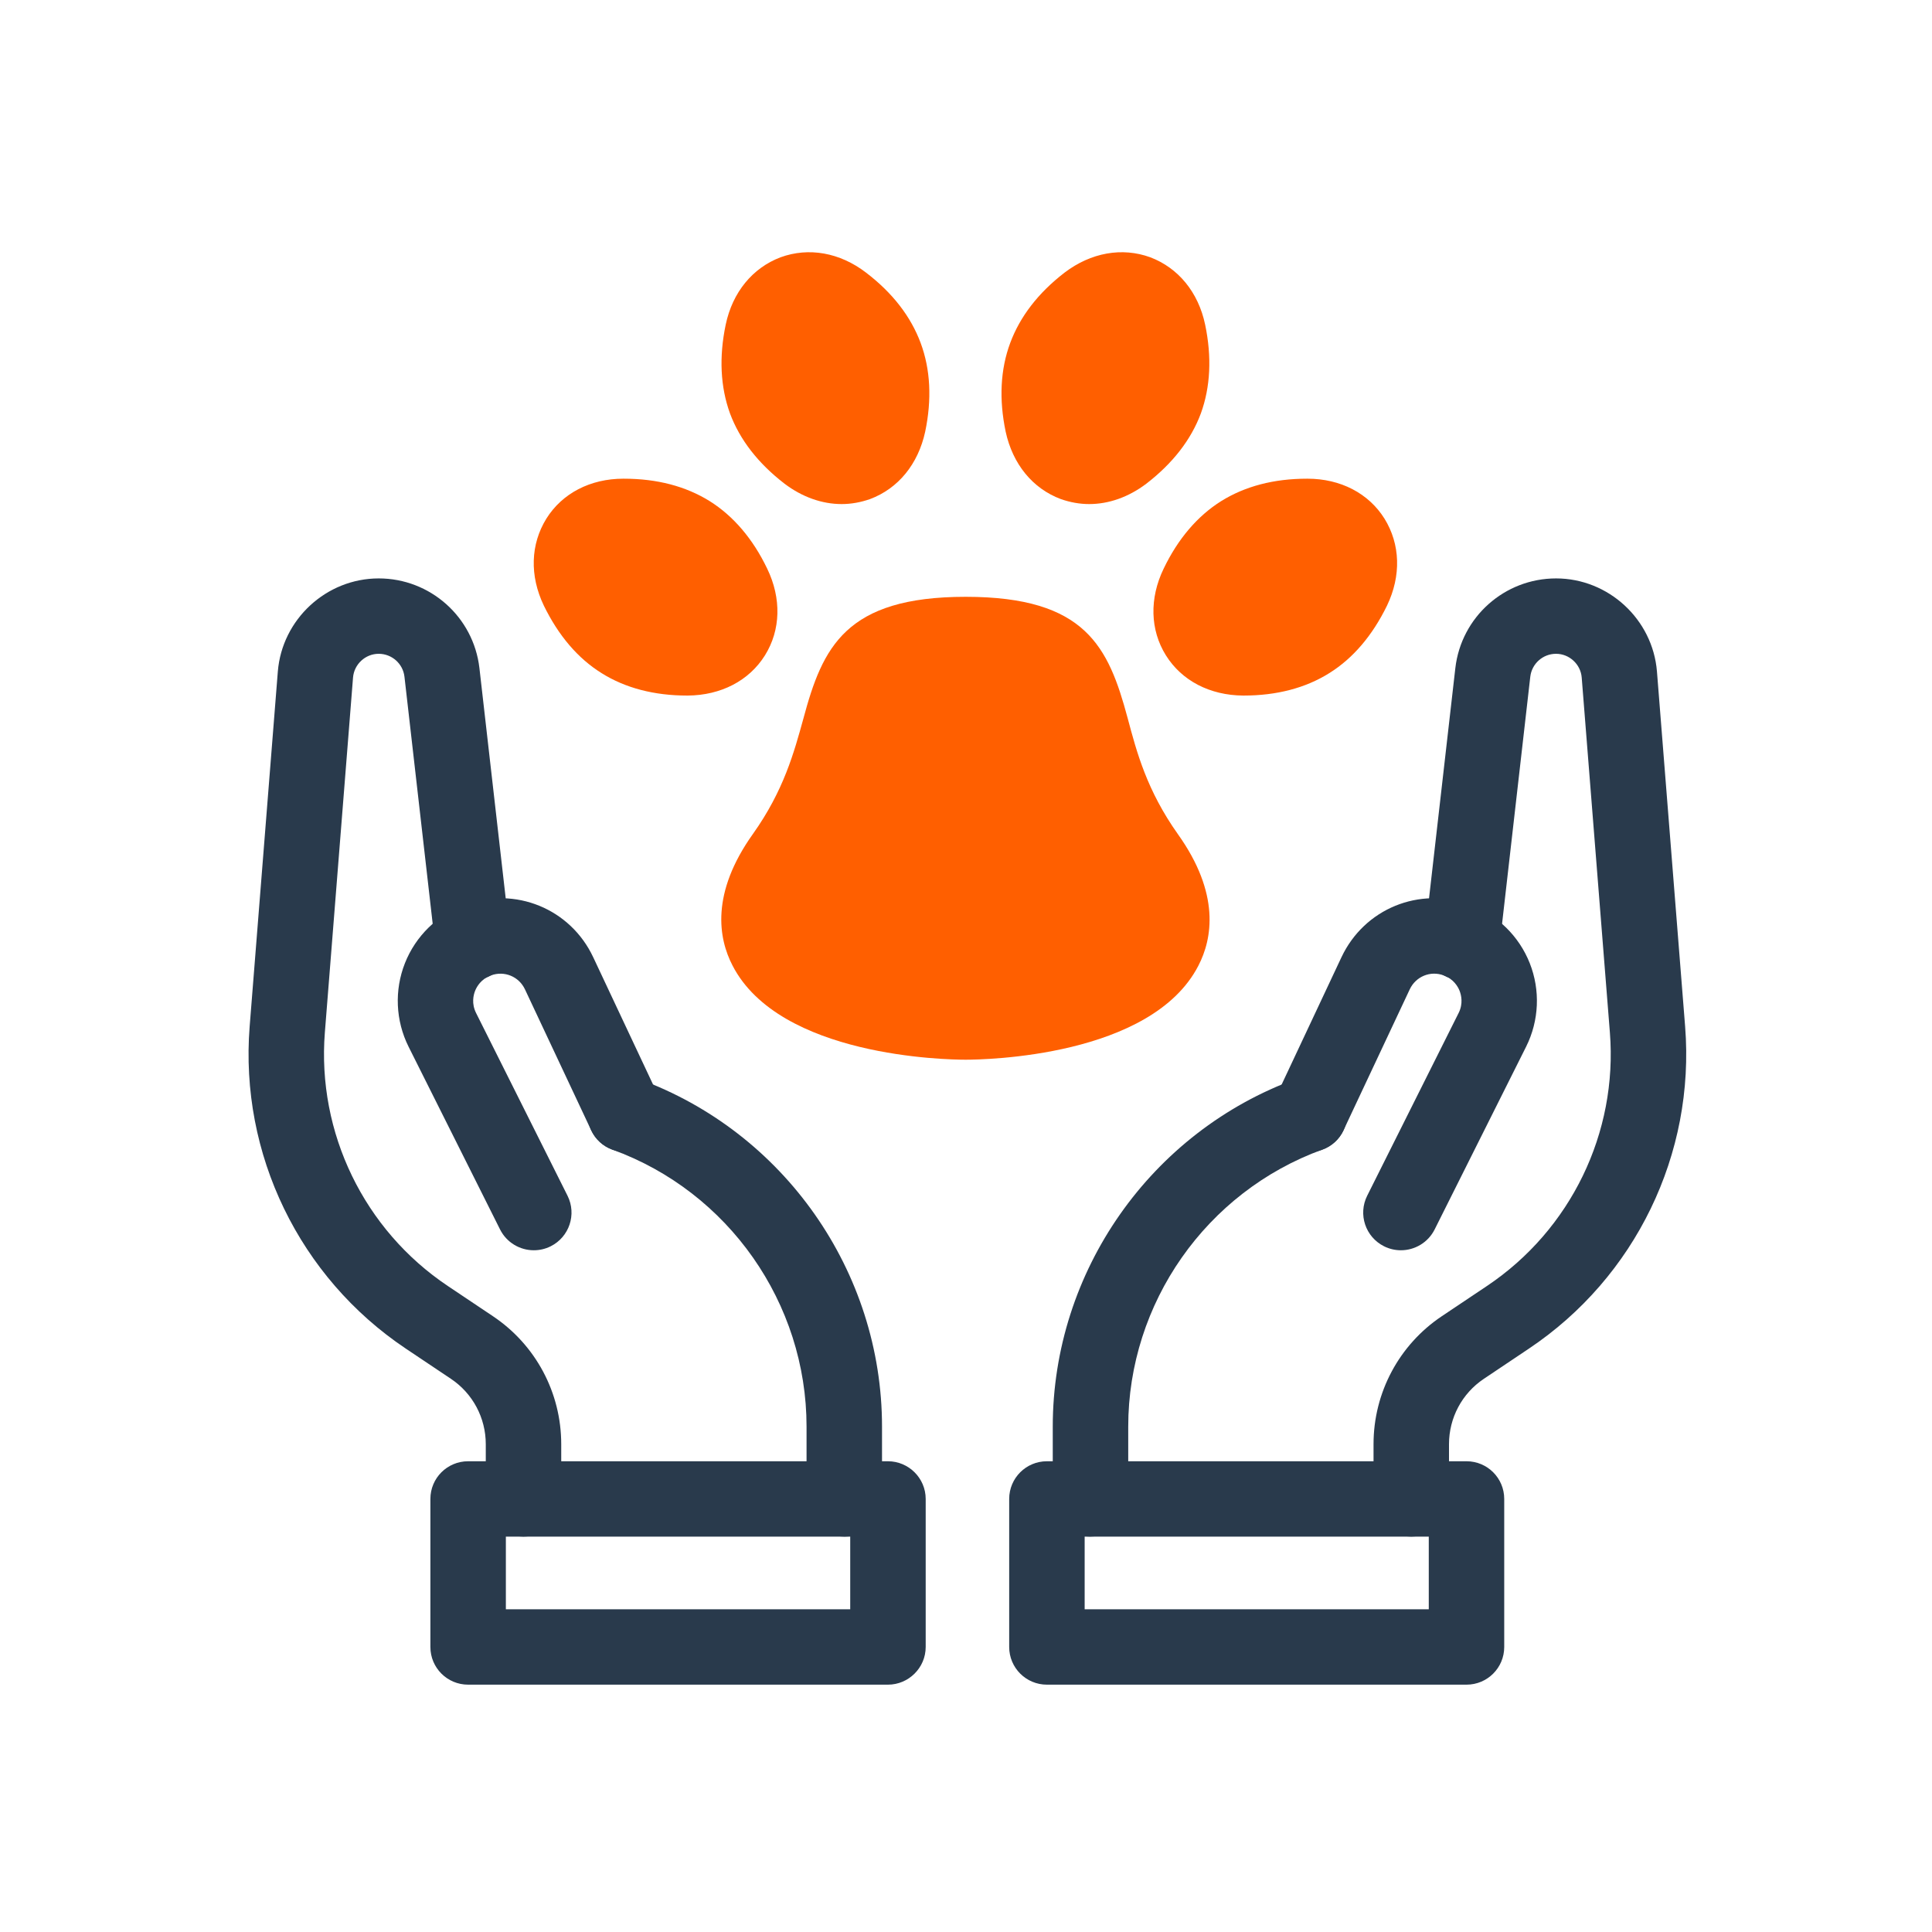
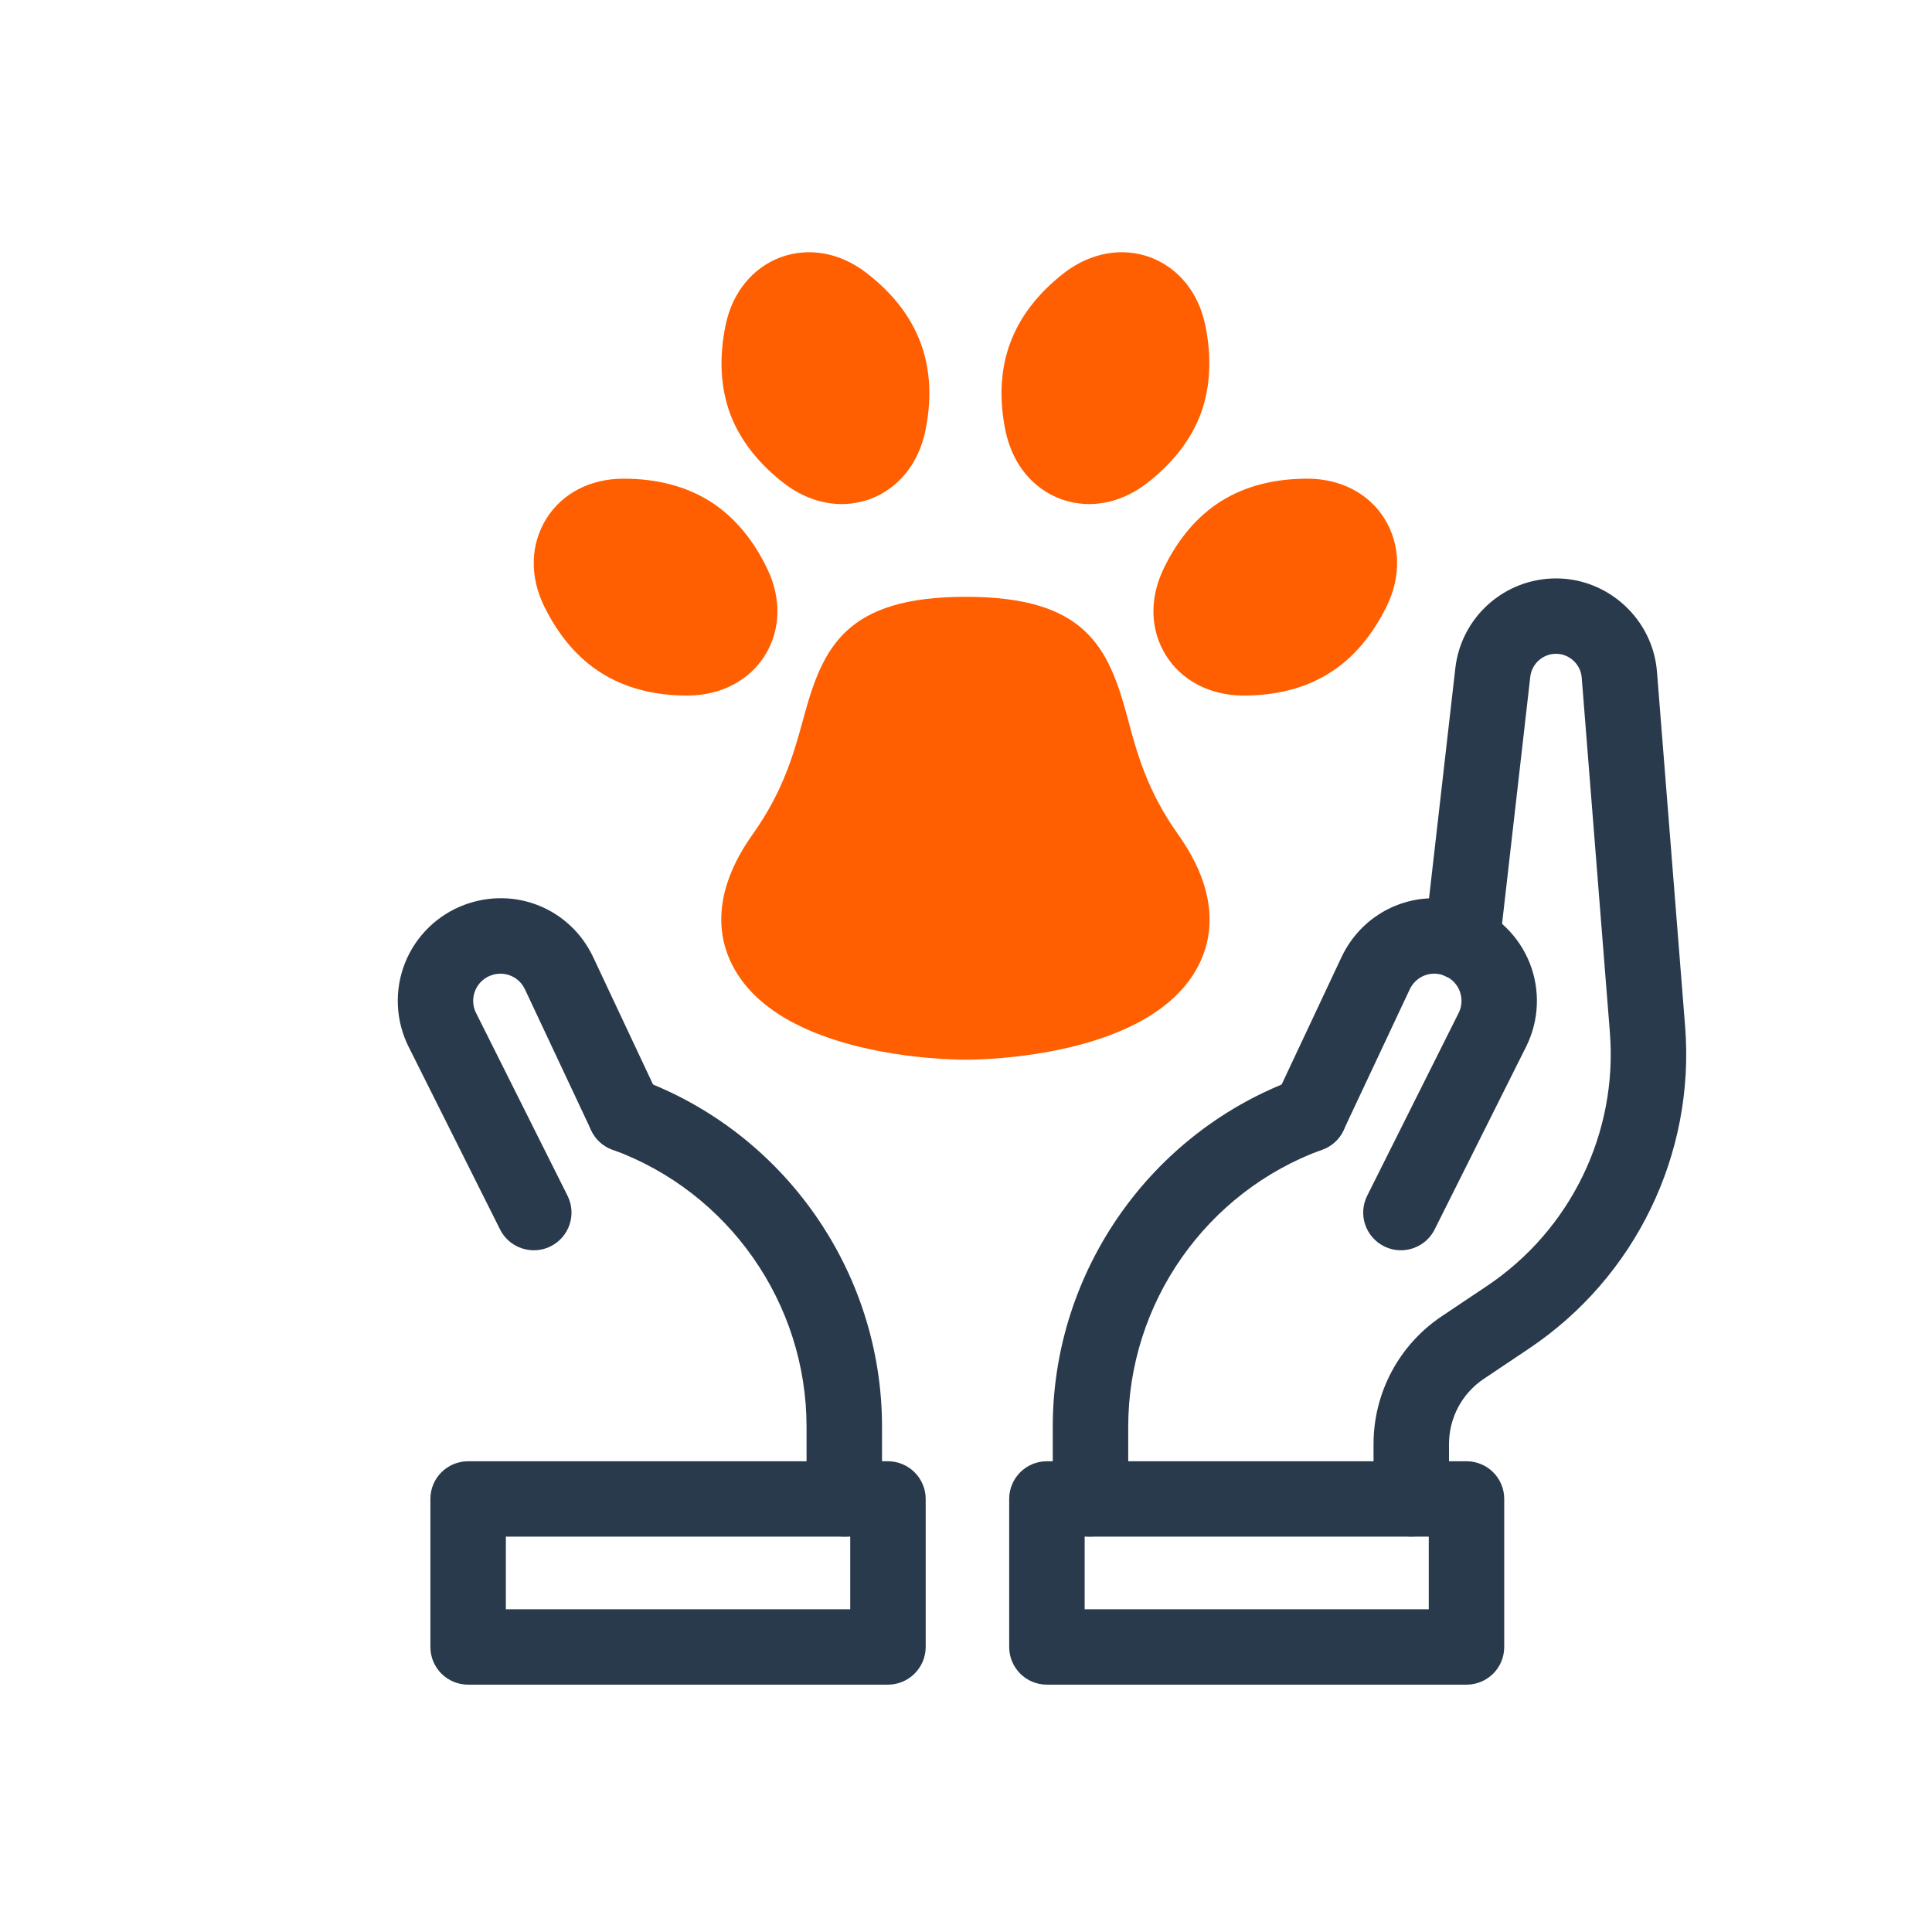
<svg xmlns="http://www.w3.org/2000/svg" width="500" viewBox="0 0 375 375" height="500" preserveAspectRatio="xMidYMid meet">
  <defs>
    <clipPath id="f547388398">
      <path d="M 83 283 L 180 283 L 180 326.992 L 83 326.992 Z M 83 283 " clip-rule="nonzero" />
    </clipPath>
    <clipPath id="c851838409">
      <path d="M 195 283 L 292 283 L 292 326.992 L 195 326.992 Z M 195 283 " clip-rule="nonzero" />
    </clipPath>
  </defs>
  <rect x="-37.5" width="450" fill="#ffffff" y="-37.5" height="450" fill-opacity="1" />
  <rect x="-37.5" width="450" fill="#ffffff" y="-37.5" height="450" fill-opacity="1" />
-   <path fill="#293a4c" d="M 101.613 298.25 C 97.566 298.25 94.289 294.969 94.289 290.934 L 94.289 280.312 C 94.289 275.207 91.762 270.465 87.531 267.633 L 78.758 261.758 C 58.109 247.93 46.5 223.977 48.457 199.246 L 53.926 130.348 C 54.742 120.207 63.344 112.27 73.504 112.27 C 83.5 112.27 91.906 119.75 93.055 129.668 L 99.039 182.086 C 99.5 186.102 96.613 189.727 92.594 190.184 C 88.578 190.645 84.949 187.762 84.492 183.746 L 78.504 131.34 C 78.211 128.816 76.062 126.902 73.504 126.902 C 70.922 126.902 68.734 128.926 68.523 131.508 L 63.055 200.398 C 61.52 219.863 70.66 238.719 86.914 249.605 L 95.68 255.477 C 103.977 261.031 108.934 270.312 108.934 280.312 L 108.934 290.934 C 108.934 294.969 105.656 298.25 101.609 298.25 Z M 101.613 298.25 " fill-opacity="1" fill-rule="nonzero" />
  <path fill="#293a4c" d="M 163.875 298.25 C 159.828 298.25 156.551 294.969 156.551 290.934 L 156.551 276.914 C 156.551 252.934 141.406 231.324 118.867 223.145 C 115.07 221.762 113.105 217.559 114.488 213.762 C 115.871 209.965 120.062 207.992 123.871 209.387 C 152.176 219.668 171.199 246.809 171.199 276.918 L 171.199 290.938 C 171.199 294.977 167.922 298.254 163.875 298.254 Z M 163.875 298.25 " fill-opacity="1" fill-rule="nonzero" />
  <path fill="#293a4c" d="M 103.613 242.676 C 100.93 242.676 98.344 241.195 97.059 238.633 L 79.305 203.168 C 76.777 198.109 76.523 192.203 78.598 186.949 C 80.672 181.699 84.906 177.562 90.207 175.602 C 100.008 171.992 110.719 176.375 115.148 185.809 L 128.012 213.172 C 129.73 216.832 128.152 221.191 124.496 222.902 C 120.832 224.621 116.469 223.051 114.75 219.391 L 101.891 192.027 C 100.715 189.531 97.883 188.367 95.285 189.328 C 93.367 190.039 92.535 191.512 92.215 192.324 C 91.891 193.145 91.488 194.789 92.406 196.625 L 110.156 232.09 C 111.965 235.703 110.5 240.098 106.883 241.906 C 105.832 242.43 104.715 242.676 103.609 242.676 Z M 103.613 242.676 " fill-opacity="1" fill-rule="nonzero" />
  <g clip-path="url(#f547388398)">
    <path fill="#293a4c" d="M 172.352 283.629 L 90.863 283.629 C 86.809 283.629 83.539 286.898 83.539 290.945 L 83.539 319.676 C 83.539 323.723 86.809 326.992 90.863 326.992 L 172.352 326.992 C 176.355 326.992 179.676 323.723 179.676 319.676 L 179.676 290.945 C 179.676 286.898 176.355 283.629 172.352 283.629 Z M 165.027 312.359 L 98.188 312.359 L 98.188 298.262 L 165.027 298.262 Z M 165.027 312.359 " fill-opacity="1" fill-rule="nonzero" />
  </g>
  <path fill="#293a4c" d="M 273.926 298.25 C 269.879 298.25 266.602 294.969 266.602 290.934 L 266.602 280.312 C 266.602 270.312 271.559 261.031 279.852 255.477 L 288.621 249.605 C 304.879 238.723 314.02 219.863 312.477 200.398 L 307.008 131.496 C 306.797 128.926 304.609 126.902 302.027 126.902 C 299.469 126.902 297.32 128.82 297.027 131.355 L 291.043 183.746 C 290.582 187.762 286.934 190.648 282.938 190.184 C 278.918 189.727 276.027 186.102 276.492 182.086 L 282.48 129.684 C 283.625 119.75 292.035 112.27 302.035 112.27 C 312.195 112.27 320.793 120.207 321.613 130.332 L 327.082 199.246 C 329.039 223.977 317.426 247.93 296.773 261.758 L 288.008 267.633 C 283.773 270.465 281.25 275.207 281.25 280.312 L 281.25 290.934 C 281.25 294.969 277.973 298.25 273.926 298.25 Z M 273.926 298.25 " fill-opacity="1" fill-rule="nonzero" />
  <path fill="#293a4c" d="M 211.664 298.25 C 207.617 298.25 204.34 294.969 204.34 290.934 L 204.34 276.914 C 204.34 246.805 223.363 219.668 251.664 209.383 C 255.465 207.996 259.668 209.957 261.051 213.758 C 262.43 217.555 260.469 221.758 256.672 223.137 C 234.129 231.324 218.988 252.93 218.988 276.91 L 218.988 290.926 C 218.988 294.965 215.711 298.242 211.664 298.242 Z M 211.664 298.25 " fill-opacity="1" fill-rule="nonzero" />
  <path fill="#293a4c" d="M 271.918 242.676 C 270.816 242.676 269.695 242.43 268.648 241.906 C 265.027 240.098 263.562 235.707 265.371 232.09 L 283.117 196.625 C 284.035 194.789 283.625 193.145 283.309 192.324 C 282.988 191.512 282.156 190.035 280.234 189.328 C 277.645 188.355 274.809 189.531 273.633 192.027 L 260.773 219.391 C 259.055 223.051 254.691 224.621 251.027 222.902 C 247.363 221.188 245.793 216.832 247.512 213.172 L 260.371 185.809 C 264.809 176.371 275.52 171.992 285.312 175.602 C 290.613 177.562 294.848 181.699 296.922 186.949 C 299 192.203 298.742 198.109 296.215 203.168 L 278.465 238.633 C 277.18 241.195 274.594 242.676 271.91 242.676 Z M 271.918 242.676 " fill-opacity="1" fill-rule="nonzero" />
  <g clip-path="url(#c851838409)">
    <path fill="#293a4c" d="M 284.648 283.629 L 203.207 283.629 C 199.156 283.629 195.883 286.898 195.883 290.945 L 195.883 319.676 C 195.883 323.723 199.156 326.992 203.207 326.992 L 284.648 326.992 C 288.699 326.992 291.969 323.723 291.969 319.676 L 291.969 290.945 C 291.969 286.898 288.699 283.629 284.648 283.629 Z M 277.324 312.359 L 210.531 312.359 L 210.531 298.262 L 277.324 298.262 Z M 277.324 312.359 " fill-opacity="1" fill-rule="nonzero" />
  </g>
  <path fill="#ff5f00" d="M 187.453 198.359 C 167.848 198.359 135 190.113 152.113 166.152 C 170.195 140.609 156.254 123.156 187.453 123.156 C 218.652 123.156 204.57 140.609 222.648 166.152 C 239.766 190.105 207.051 198.359 187.453 198.359 Z M 187.453 198.359 " fill-opacity="1" fill-rule="nonzero" />
  <path fill="#ff5f00" d="M 228.645 161.934 C 222.59 153.398 220.637 145.984 218.879 139.398 C 215.168 125.594 210.773 115.84 187.438 115.84 C 164.098 115.84 159.656 125.645 155.945 139.449 C 154.141 145.984 152.137 153.445 146.133 161.883 C 137.93 173.395 139.441 182.125 142.176 187.395 C 151.309 205.148 183.773 205.688 187.438 205.688 C 191.098 205.688 223.469 205.148 232.602 187.445 C 235.336 182.176 236.848 173.445 228.645 161.934 Z M 155.211 180.711 C 153.945 178.273 154.918 174.809 158.094 170.371 C 165.613 159.738 168.199 150.227 170.055 143.254 C 172.938 132.668 173.523 130.473 187.438 130.473 C 201.352 130.473 201.891 132.668 204.723 143.203 C 206.578 150.18 209.113 159.738 216.684 170.422 C 219.855 174.859 220.832 178.324 219.562 180.762 C 216.633 186.418 202.23 191.055 187.438 191.055 C 172.645 191.055 158.141 186.418 155.211 180.711 Z M 155.211 180.711 " fill-opacity="1" fill-rule="nonzero" />
  <path fill="#ff5f00" d="M 254.105 124.465 C 258.066 121.984 260.773 118.152 262.605 114.355 C 266.121 107.086 261.848 100.258 253.762 100.23 C 249.547 100.223 244.91 100.977 240.949 103.449 C 236.988 105.922 234.285 109.762 232.449 113.559 C 228.934 120.828 233.211 127.66 241.297 127.684 C 245.508 127.691 250.148 126.938 254.105 124.465 Z M 254.105 124.465 " fill-opacity="1" fill-rule="nonzero" />
  <path fill="#ff5f00" d="M 268.73 100.672 C 265.652 95.746 260.188 92.914 253.789 92.914 L 253.691 92.914 C 247.246 92.914 241.68 94.379 237.043 97.258 C 232.453 100.133 228.645 104.574 225.863 110.379 C 223.078 116.133 223.227 122.277 226.301 127.203 C 229.379 132.133 234.848 134.961 241.289 135.008 L 241.387 135.008 C 247.785 135.008 253.398 133.547 257.988 130.668 C 262.625 127.789 266.387 123.352 269.219 117.547 C 272 111.742 271.805 105.645 268.73 100.672 Z M 256.035 111.156 C 254.426 114.473 252.473 116.863 250.227 118.277 C 247.98 119.645 245 120.375 241.387 120.375 C 240.168 120.277 239.094 120.035 238.75 119.449 C 238.359 118.914 238.508 117.84 239.043 116.719 C 240.656 113.449 242.559 111.059 244.855 109.645 C 247.051 108.281 250.031 107.547 253.691 107.547 C 255.012 107.598 255.988 107.891 256.328 108.477 C 256.672 109.012 256.574 110.035 256.035 111.156 Z M 256.035 111.156 " fill-opacity="1" fill-rule="nonzero" />
  <path fill="#ff5f00" d="M 226.203 77.695 C 227.824 73.32 227.621 68.629 226.75 64.508 C 225.086 56.605 217.52 53.812 211.105 58.727 C 207.762 61.293 204.555 64.723 202.934 69.098 C 201.312 73.473 201.52 78.164 202.387 82.285 C 204.051 90.188 211.621 92.984 218.031 88.066 C 221.375 85.5 224.582 82.07 226.203 77.695 Z M 226.203 77.695 " fill-opacity="1" fill-rule="nonzero" />
  <path fill="#ff5f00" d="M 233.918 63.016 C 232.602 56.723 228.695 51.992 223.273 49.941 C 217.805 47.945 211.75 49.016 206.625 52.918 C 201.5 56.871 197.984 61.453 196.078 66.574 C 194.176 71.699 193.883 77.5 195.199 83.793 C 196.566 90.086 200.426 94.816 205.895 96.867 C 207.699 97.5 209.555 97.84 211.41 97.84 C 215.219 97.84 219.074 96.477 222.492 93.891 C 227.621 89.941 231.184 85.355 233.09 80.234 C 234.945 75.113 235.234 69.309 233.918 63.016 Z M 219.32 75.16 C 218.391 77.648 216.488 80.039 213.559 82.281 C 212.582 83.012 211.555 83.355 210.969 83.109 C 210.336 82.918 209.797 81.988 209.555 80.77 C 208.82 77.211 208.871 74.137 209.797 71.648 C 210.727 69.16 212.68 66.77 215.559 64.527 C 216.34 63.941 217.121 63.602 217.758 63.602 C 217.902 63.602 218.051 63.602 218.148 63.648 C 218.781 63.895 219.32 64.82 219.562 66.039 C 219.906 67.648 220.102 69.16 220.102 70.527 C 220.102 72.234 219.809 73.793 219.32 75.16 Z M 219.32 75.16 " fill-opacity="1" fill-rule="nonzero" />
  <path fill="#ff5f00" d="M 120.668 124.465 C 116.711 121.984 114.004 118.152 112.168 114.355 C 108.652 107.086 112.93 100.258 121.016 100.23 C 125.23 100.223 129.867 100.977 133.828 103.449 C 137.789 105.922 140.492 109.762 142.328 113.559 C 145.844 120.828 141.566 127.66 133.48 127.684 C 129.266 127.691 124.629 126.938 120.668 124.465 Z M 120.668 124.465 " fill-opacity="1" fill-rule="nonzero" />
  <path fill="#ff5f00" d="M 148.914 110.379 C 146.133 104.574 142.324 100.133 137.734 97.258 C 133.094 94.379 127.531 92.914 121.086 92.914 L 120.988 92.914 C 114.59 92.914 109.121 95.746 106.047 100.672 C 102.969 105.645 102.773 111.742 105.559 117.547 C 108.391 123.352 112.148 127.789 116.789 130.668 C 121.379 133.547 126.992 135.008 133.387 135.008 L 133.484 135.008 C 139.93 134.961 145.398 132.133 148.477 127.203 C 151.551 122.277 151.699 116.133 148.914 110.379 Z M 118.742 111.156 C 118.203 110.035 118.105 109.012 118.449 108.477 C 118.789 107.891 119.863 107.645 121.086 107.547 C 124.746 107.547 127.727 108.281 129.922 109.645 C 132.215 111.059 134.121 113.449 135.73 116.766 C 136.27 117.84 136.414 118.914 136.023 119.449 C 135.684 120.035 134.707 120.375 133.484 120.375 C 129.676 120.18 126.797 119.691 124.551 118.277 C 122.305 116.863 120.352 114.473 118.742 111.156 Z M 118.742 111.156 " fill-opacity="1" fill-rule="nonzero" />
  <path fill="#ff5f00" d="M 148.574 77.695 C 146.953 73.32 147.156 68.629 148.027 64.508 C 149.691 56.605 157.258 53.812 163.668 58.727 C 167.016 61.293 170.223 64.723 171.844 69.098 C 173.465 73.473 173.258 78.164 172.391 82.285 C 170.723 90.188 163.156 92.984 156.746 88.066 C 153.402 85.5 150.195 82.07 148.574 77.695 Z M 148.574 77.695 " fill-opacity="1" fill-rule="nonzero" />
  <path fill="#ff5f00" d="M 178.699 66.574 C 176.793 61.453 173.277 56.871 168.102 52.918 C 163.023 49.016 156.969 47.945 151.504 49.941 C 146.082 51.992 142.176 56.723 140.859 63.016 C 139.539 69.309 139.832 75.113 141.688 80.234 C 143.594 85.355 147.156 89.941 152.285 93.891 C 155.699 96.477 159.559 97.84 163.367 97.84 C 165.223 97.84 167.078 97.5 168.883 96.867 C 174.352 94.816 178.211 90.086 179.578 83.793 C 180.895 77.5 180.602 71.699 178.699 66.574 Z M 161.219 82.281 C 158.289 80.039 156.383 77.648 155.457 75.16 C 154.531 72.672 154.434 69.602 155.211 66.039 C 155.457 64.82 155.992 63.895 156.629 63.648 C 156.727 63.602 156.871 63.602 157.02 63.602 C 157.652 63.602 158.434 63.941 159.215 64.527 C 162.098 66.77 164.051 69.16 164.977 71.648 C 165.906 74.137 165.953 77.211 165.223 80.77 C 164.977 81.988 164.441 82.918 163.805 83.109 C 163.172 83.355 162.195 83.012 161.219 82.281 Z M 161.219 82.281 " fill-opacity="1" fill-rule="nonzero" />
</svg>